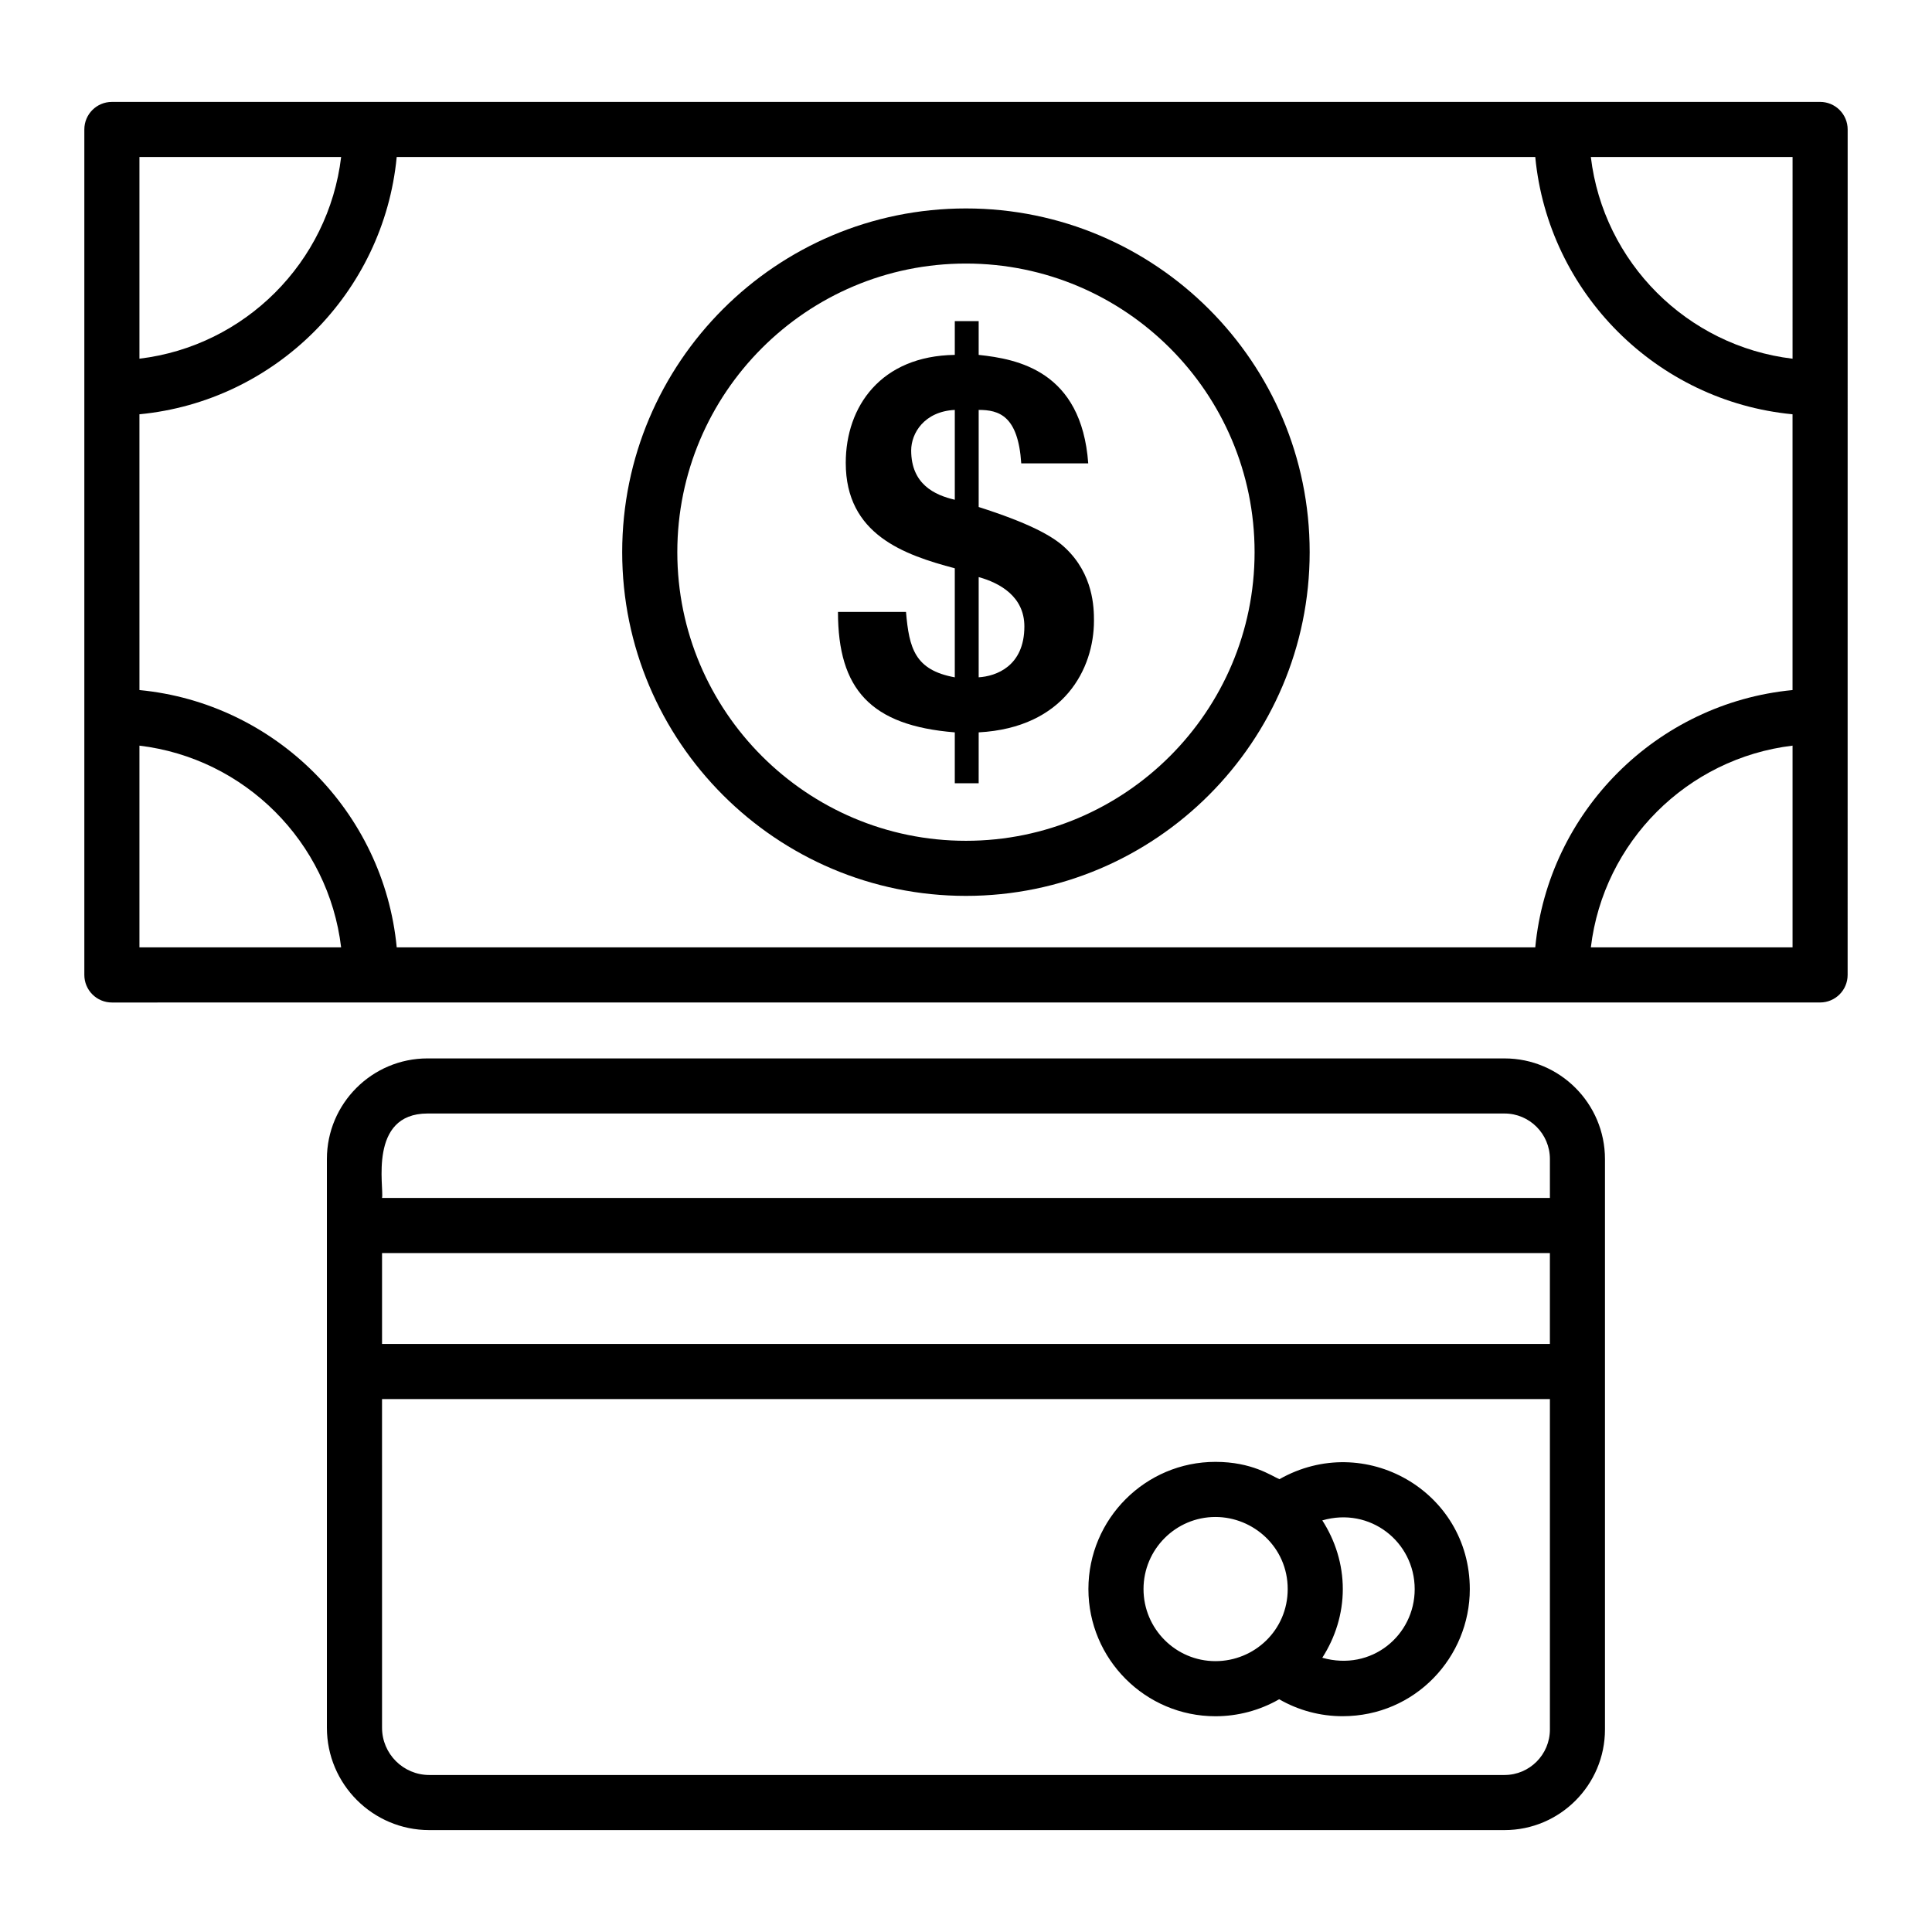
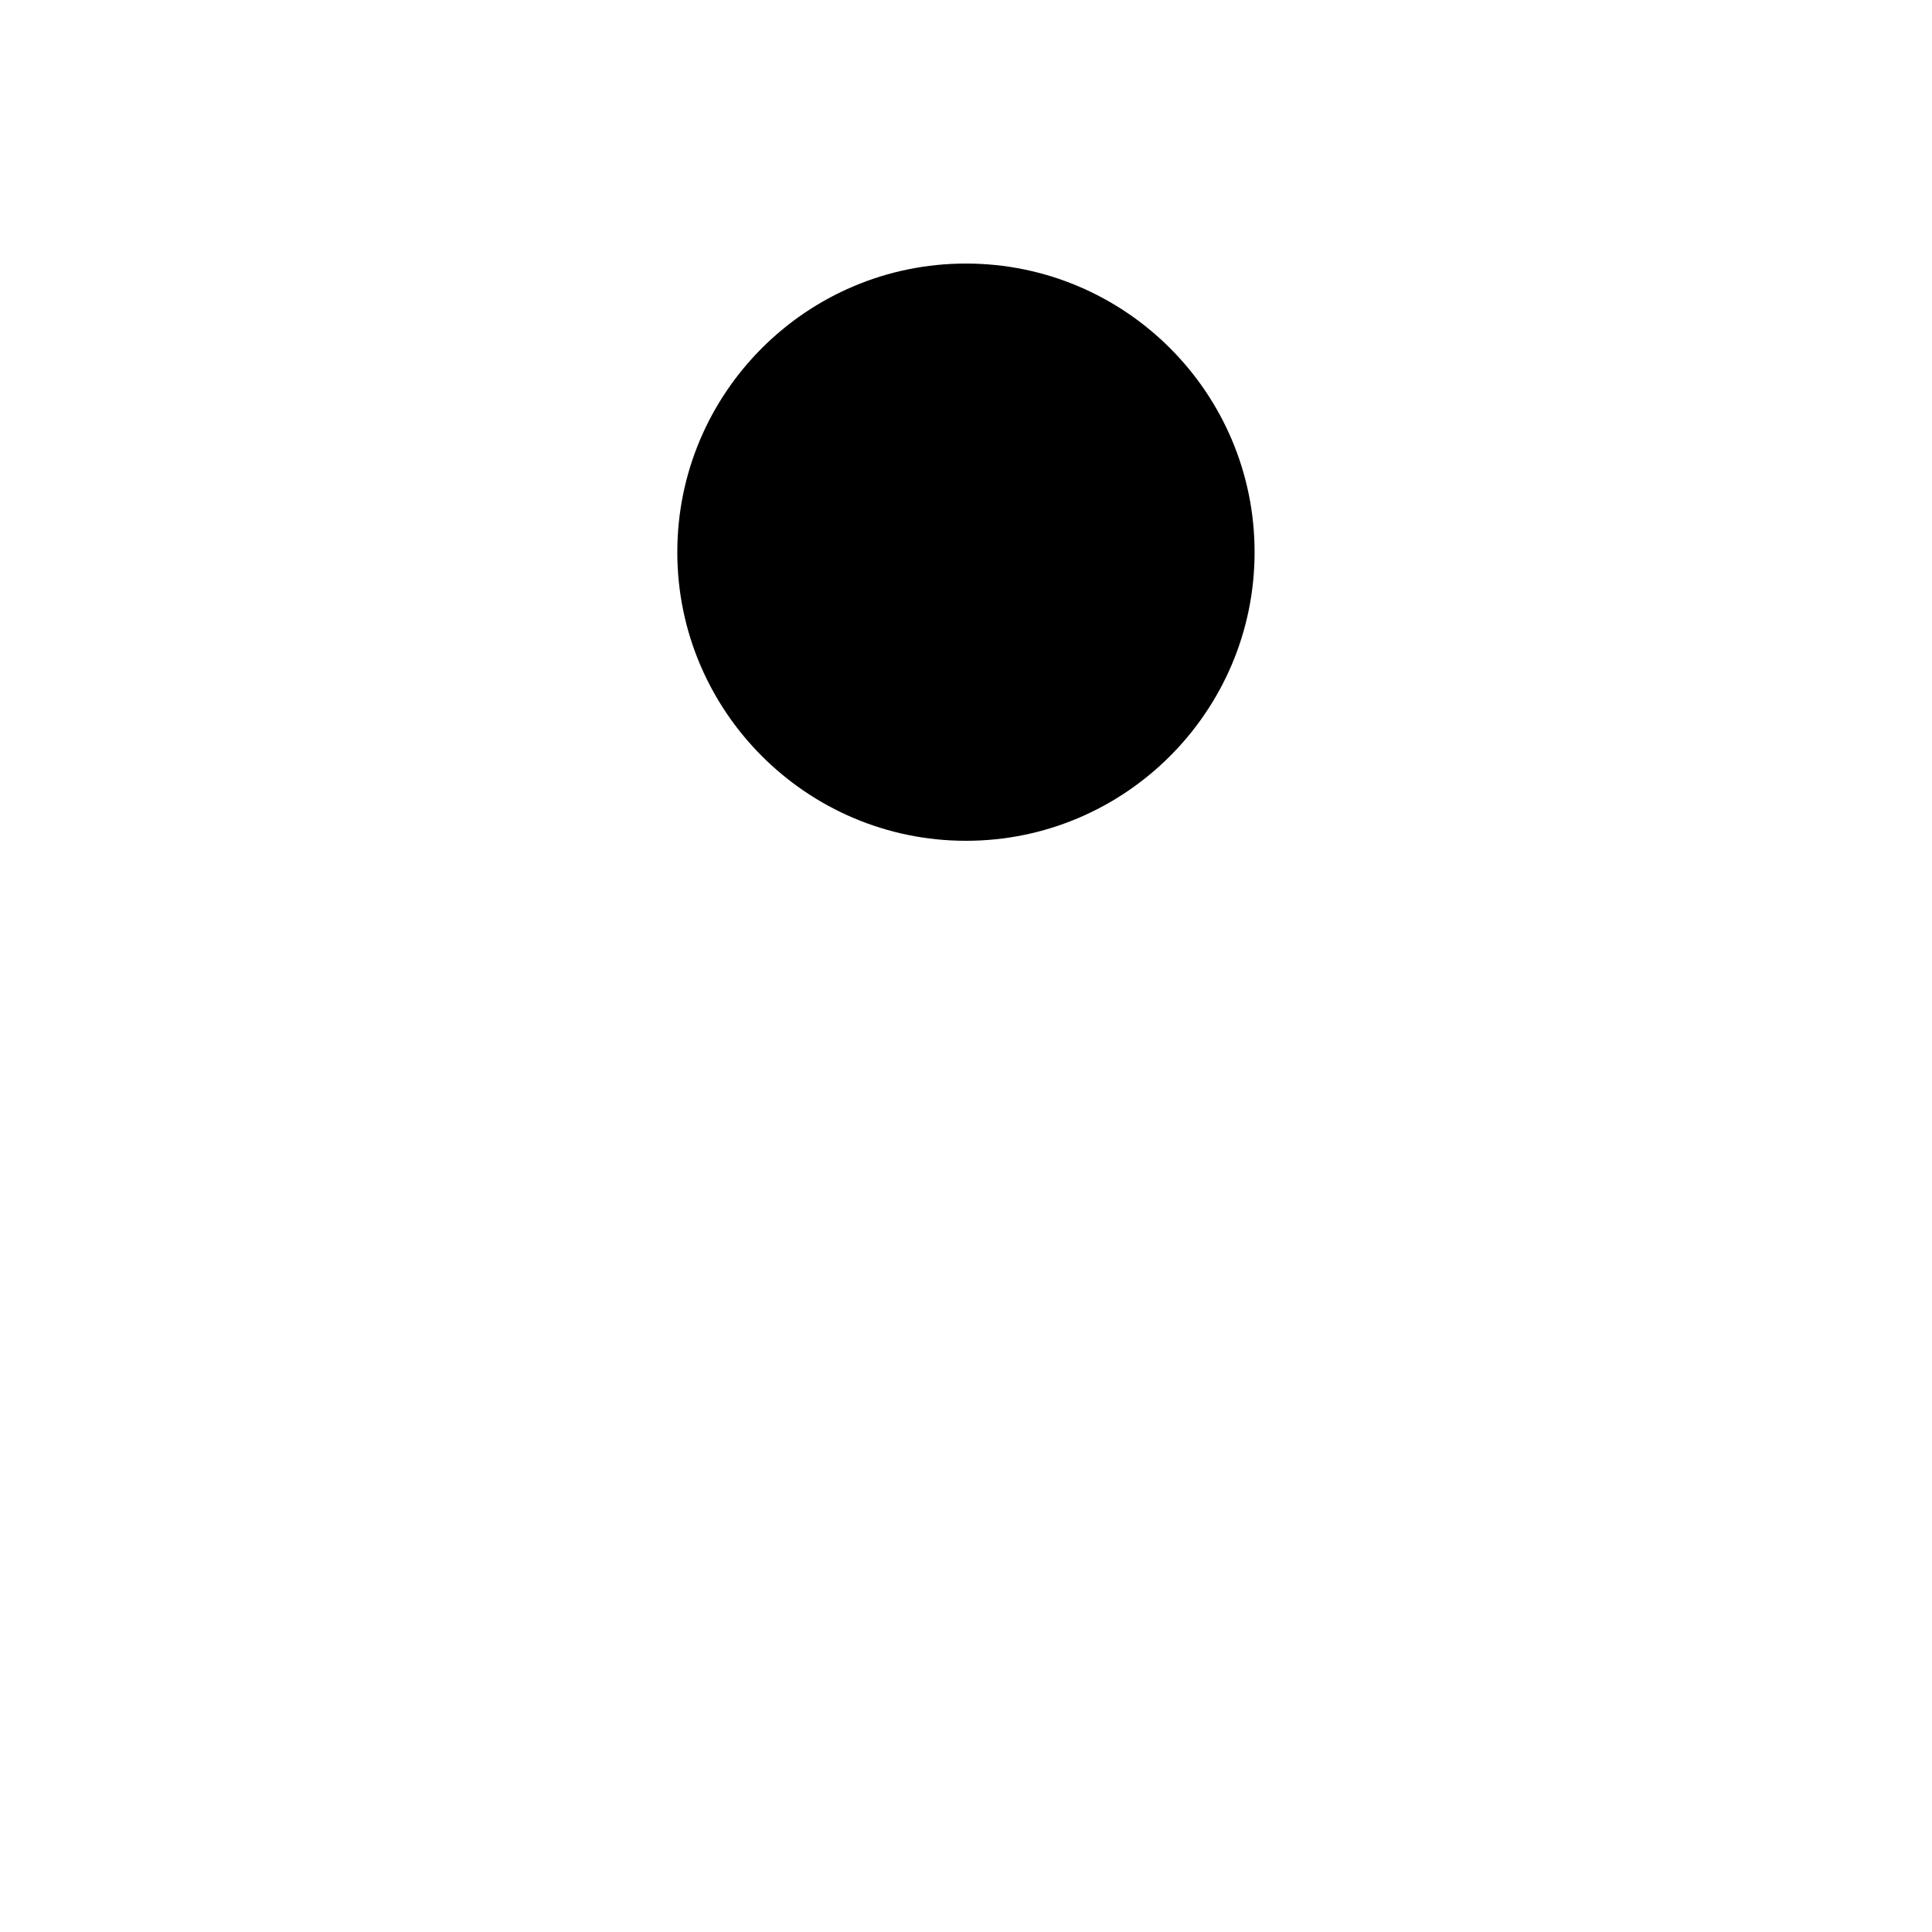
<svg xmlns="http://www.w3.org/2000/svg" fill="#000000" width="800px" height="800px" version="1.1" viewBox="144 144 512 512">
  <g>
-     <path d="m399.99 199.24h-0.016c-50.262 0-91.086 40.805-91.086 91.09 0 50.227 40.863 91.09 91.098 91.09 50.227 0 91.09-40.863 91.09-91.09 0.02-50.27-40.801-91.09-91.086-91.09zm0 167.58c-42.176 0-76.496-34.312-76.496-76.488 0-42.195 34.266-76.488 76.48-76.488h0.016c42.203 0 76.488 34.273 76.488 76.488 0 42.176-34.312 76.488-76.488 76.488z" />
-     <path d="m403.36 278.36v-25.73c5.367 0 10.461 1.512 11.281 14.172h17.754c-1.785-24.492-18.715-27.656-29.035-28.754v-8.945h-6.328v8.945c-19.535 0.273-28.898 13.617-28.898 28.621 0 18.984 15.41 24.352 28.895 27.934v28.895c-10.594-1.926-12.105-7.707-12.93-17.34h-18.027c0 20.504 8.668 30.133 30.957 31.926v13.484h6.328l0.004-13.484c22.707-1.242 30.551-16.93 30.551-29.582 0-3.441-0.133-12.246-7.57-19.266-3.438-3.309-10.043-6.746-22.98-10.875zm-6.328-1.922c-5.367-1.242-11.559-4.129-11.559-13.074 0-4.539 3.441-10.32 11.559-10.734zm6.328 47.055v-26.559c5.508 1.52 12.109 5.094 12.109 13.074 0.004 10.594-7.566 13.211-12.109 13.484z" />
-     <path d="m626.35 171-452.7 0.008c-4.035 0-7.301 3.266-7.301 7.301v224.06c0 1.941 0.77 3.793 2.141 5.164 1.367 1.371 3.223 2.141 5.16 2.141 150.49-0.004 282.38-0.004 452.69-0.008 4.035 0 7.301-3.266 7.301-7.301l0.008-224.06c0-1.941-0.77-3.793-2.141-5.164-1.367-1.367-3.219-2.137-5.16-2.137zm-7.305 68.062c-27.934-3.336-50.121-25.523-53.457-53.457l53.461-0.004zm-369.91 156c-3.453-36-32.188-64.738-68.18-68.188l-0.004-73.086c35.996-3.449 64.73-32.188 68.18-68.18h301.73c3.449 35.996 32.18 64.73 68.18 68.18v73.086c-36 3.449-64.73 32.188-68.18 68.18-99.957 0.004-201.46 0.008-301.72 0.008zm-14.73-209.46c-3.34 27.93-25.523 50.113-53.453 53.453v-53.453zm-53.453 156c27.926 3.34 50.109 25.527 53.449 53.457h-53.449zm384.64 53.453c3.34-27.93 25.523-50.113 53.453-53.453v53.449z" />
-     <path d="m542.72 424.49h-285.42c-14.703 0-26.668 11.965-26.668 26.668v150.71c0 14.961 12.164 27.125 27.125 27.125h284.96c14.676 0 26.617-11.965 26.617-26.668 0.016-137.56 0-139.05 0-151.16 0-14.707-11.945-26.672-26.617-26.672zm12.016 75.676h-309.49v-24.086h309.49zm-297.43-61.074h285.42c6.625 0 12.016 5.41 12.016 12.066v10.316h-309.5c0.602-2.508-3.762-22.383 12.062-22.383zm285.42 175.3h-284.96c-6.902 0-12.52-5.617-12.52-12.52l-0.004-87.102h309.5v87.555c0.004 6.652-5.387 12.066-12.012 12.066z" />
-     <path d="m483.06 536c-2.144-0.898-7.238-4.59-16.957-4.59-18.562 0-33.664 15.125-33.664 33.707 0 18.582 15.102 33.707 33.664 33.707 5.918 0 11.754-1.551 16.891-4.504 5.051 2.918 10.844 4.492 16.785 4.492 19.316 0 33.734-15.691 33.734-33.664 0-26.02-27.887-41.93-50.453-29.148zm-16.957 48.219c-10.512 0-19.059-8.57-19.059-19.102s8.551-19.102 19.059-19.102c10.043 0 19.152 8.004 19.152 19.102 0 10.922-8.844 19.102-19.152 19.102zm28.316-0.898c3.449-5.363 5.438-11.648 5.438-18.203 0-6.57-1.988-12.852-5.434-18.199 12.648-3.672 24.484 5.672 24.484 18.227 0.004 12.227-11.426 21.875-24.488 18.176z" />
+     <path d="m399.99 199.24h-0.016zm0 167.58c-42.176 0-76.496-34.312-76.496-76.488 0-42.195 34.266-76.488 76.48-76.488h0.016c42.203 0 76.488 34.273 76.488 76.488 0 42.176-34.312 76.488-76.488 76.488z" />
  </g>
</svg>